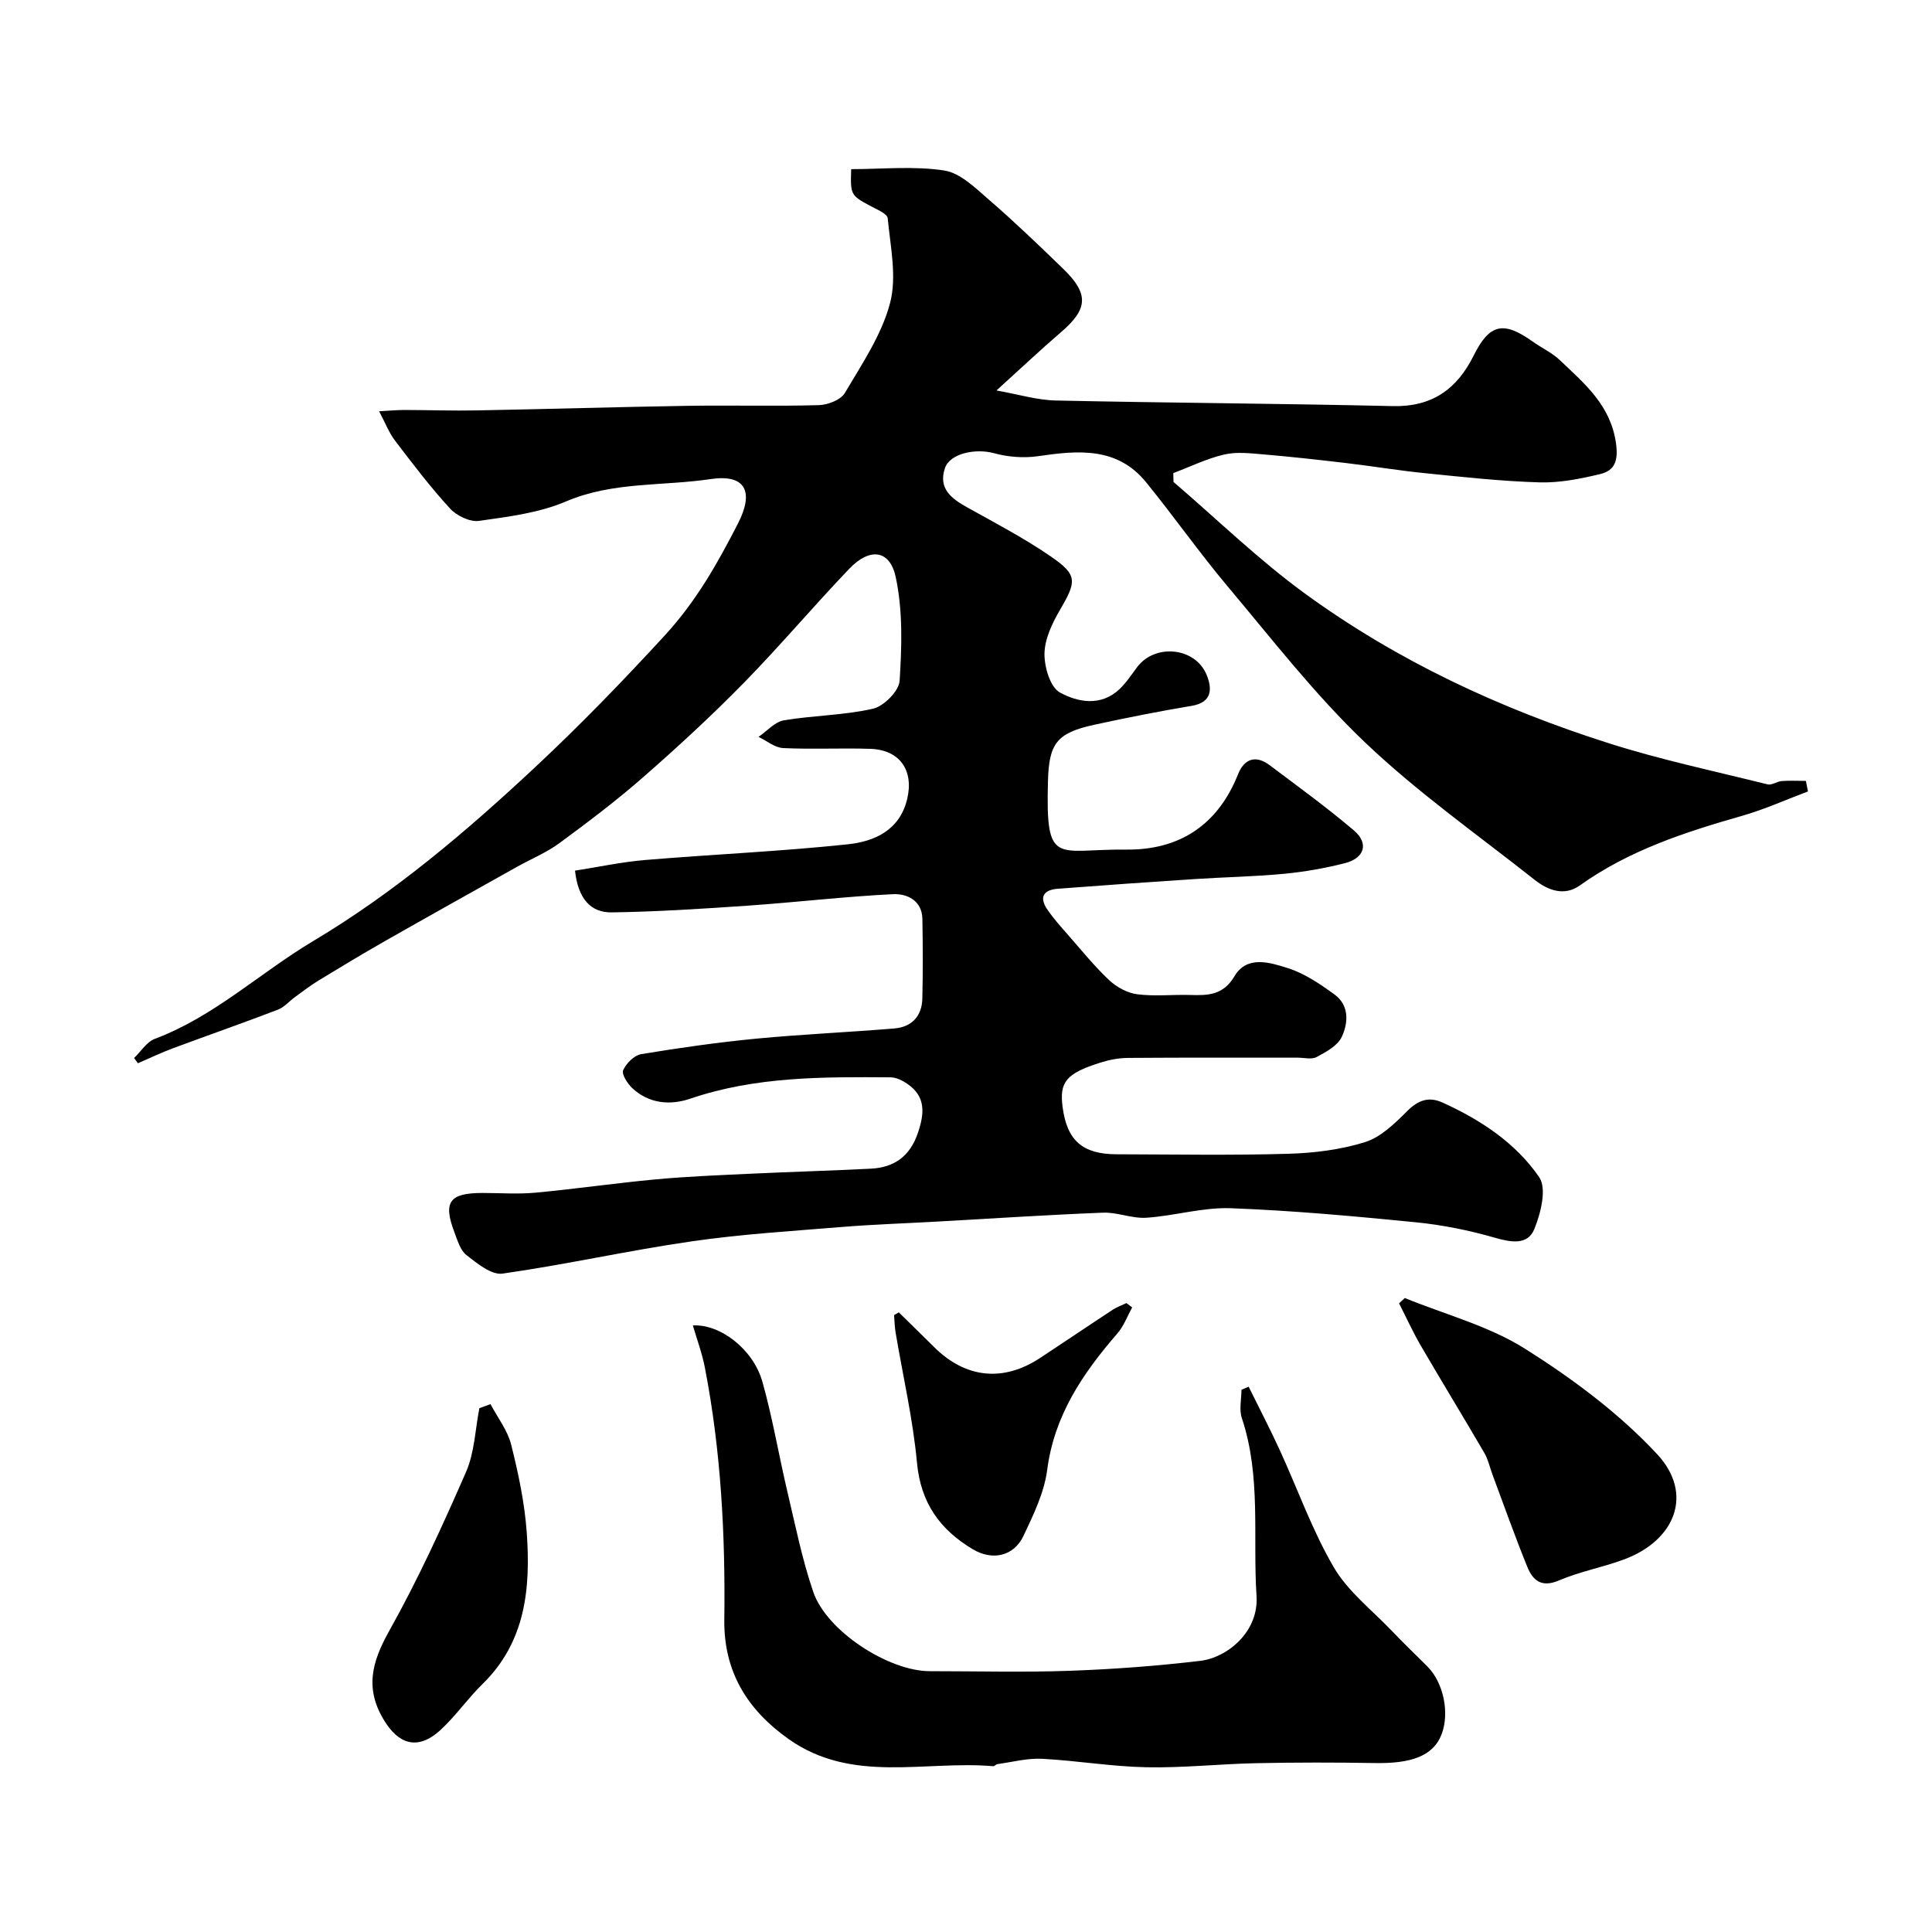
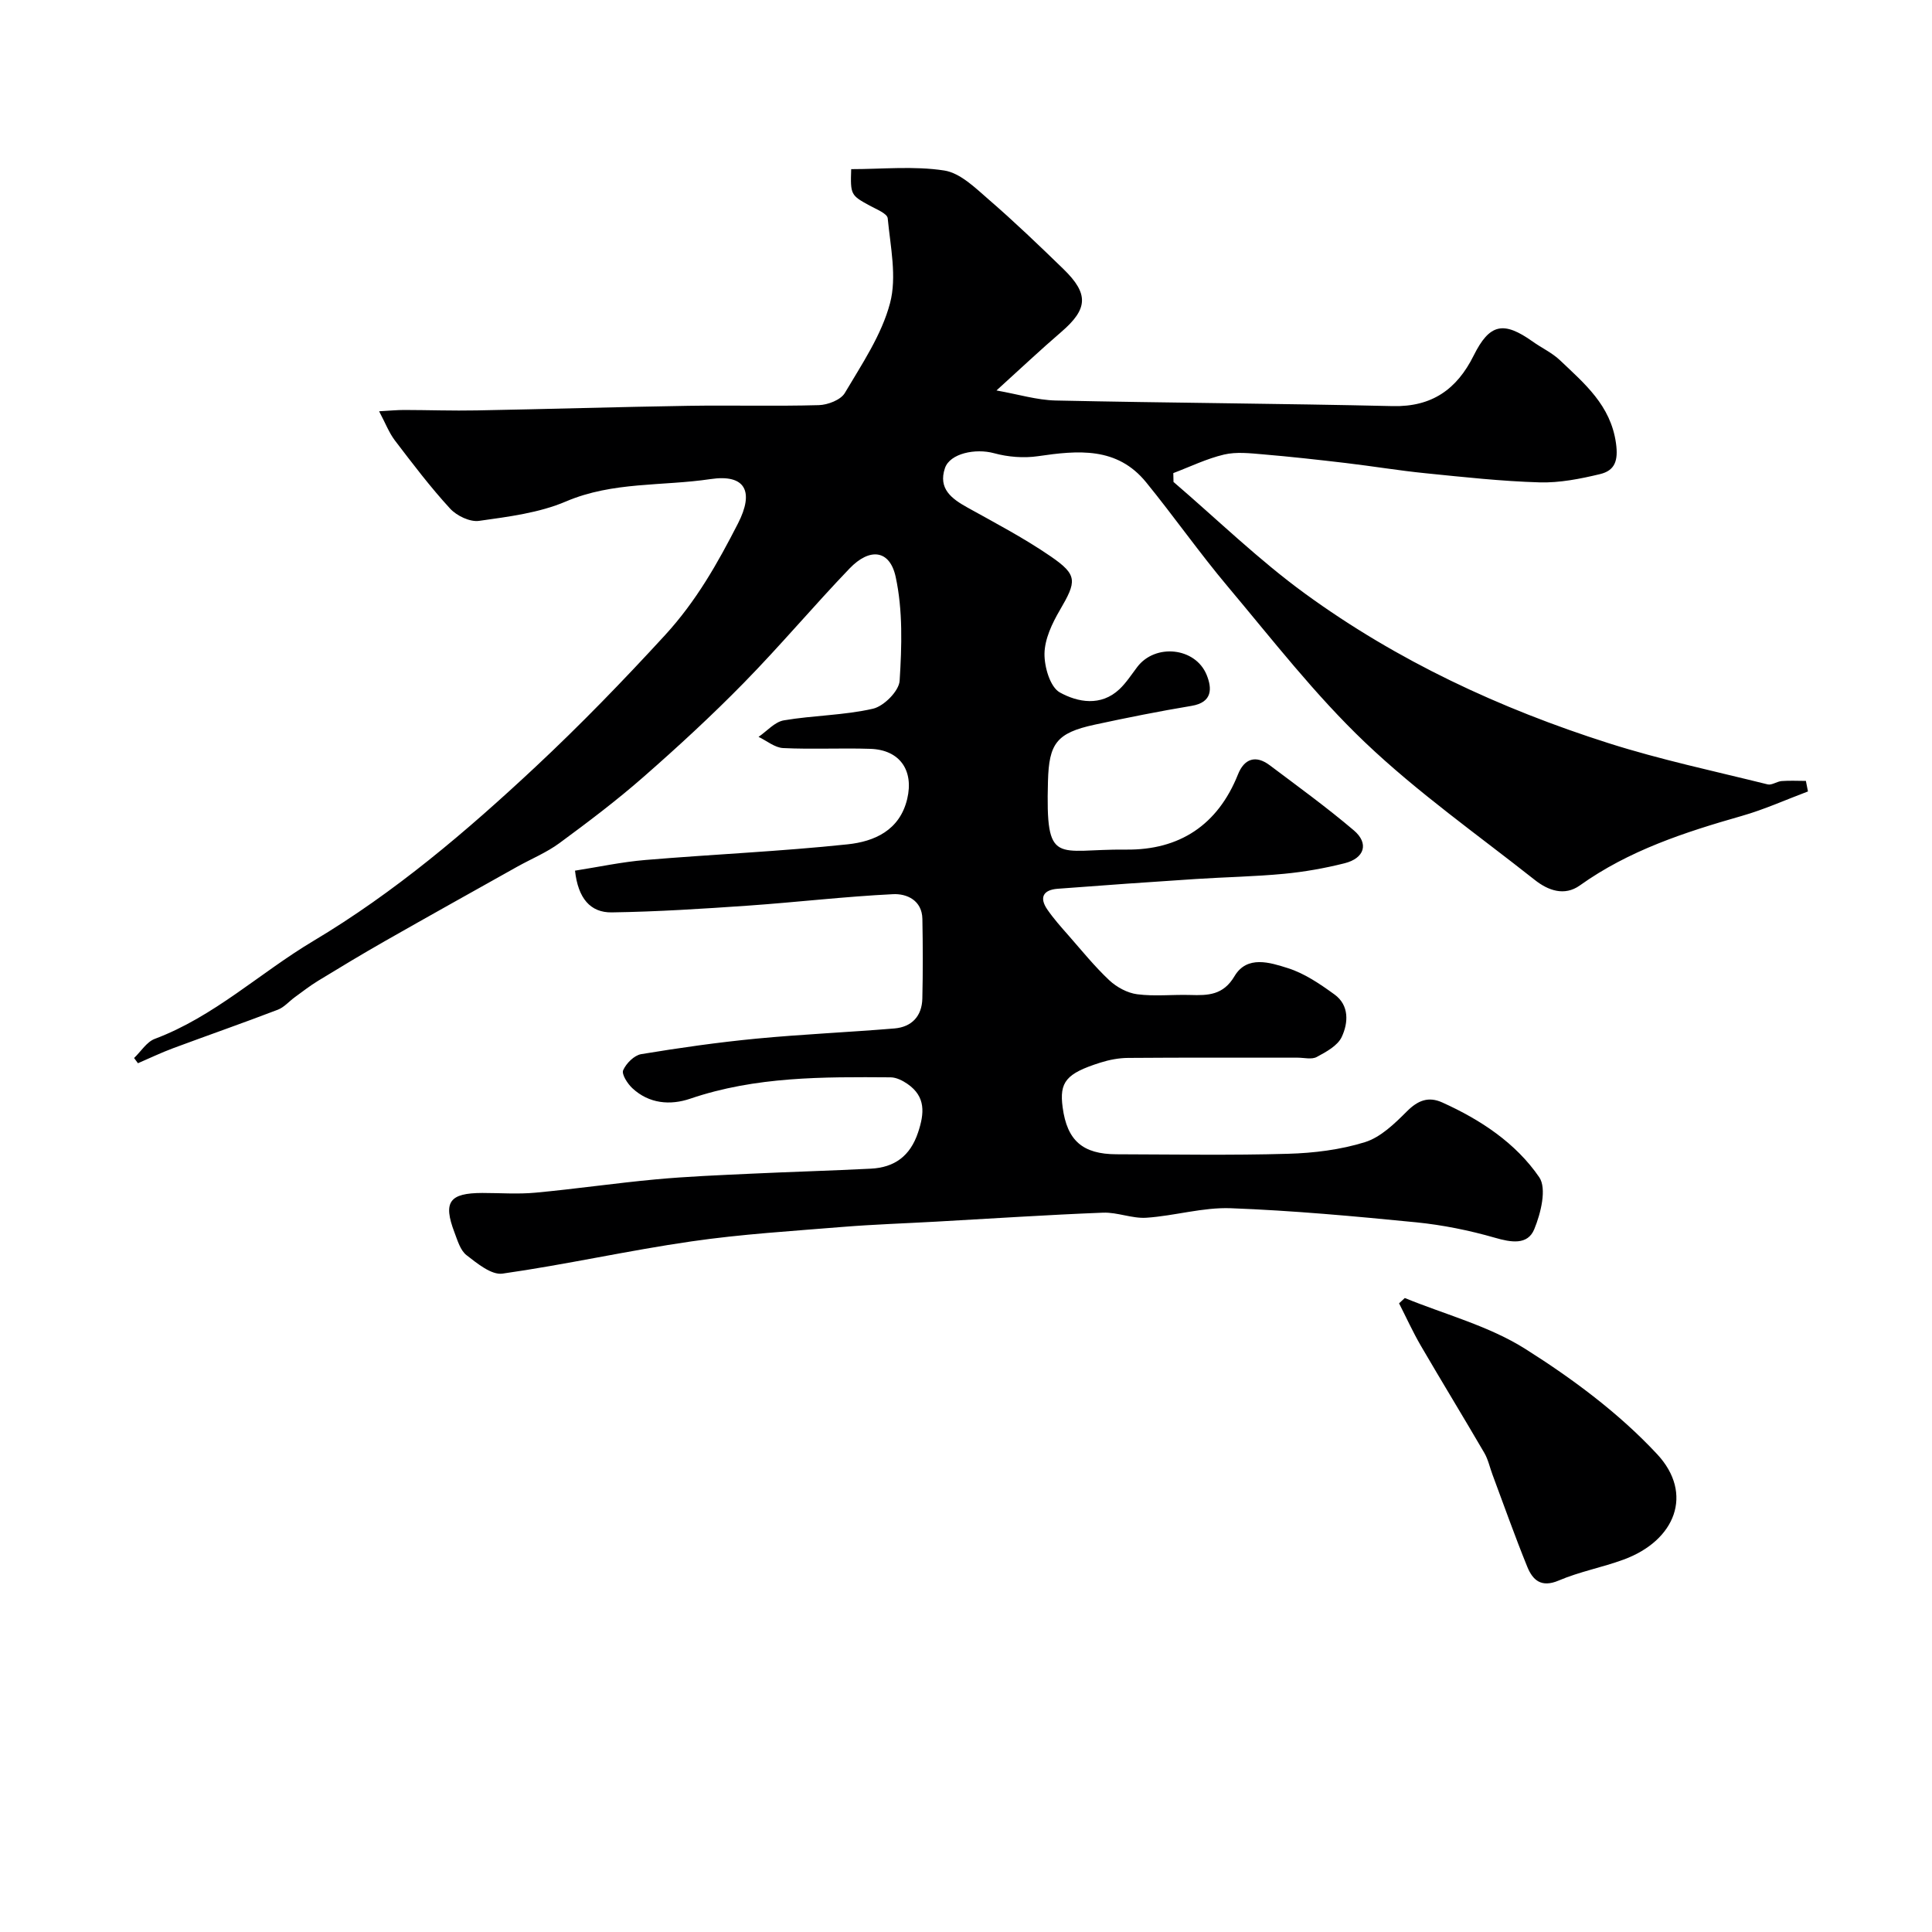
<svg xmlns="http://www.w3.org/2000/svg" enable-background="new 0 0 400 400" viewBox="0 0 400 400">
  <g fill="#000001">
    <path d="m78.49 85.15c2.17-.12 3.69-.27 5.21-.27 5.01.01 10.03.19 15.04.09 14.6-.27 29.19-.72 43.79-.95 9-.14 18 .11 26.99-.14 1.87-.05 4.54-1.08 5.39-2.51 3.54-5.99 7.62-12.02 9.36-18.6 1.45-5.45.08-11.72-.48-17.58-.1-.99-2.38-1.88-3.75-2.63-3.89-2.13-3.99-2.25-3.81-7.54 6.41 0 12.97-.69 19.26.28 3.33.51 6.46 3.62 9.26 6.05 5.31 4.59 10.38 9.46 15.42 14.35 5.32 5.17 5.07 8.28-.46 13.04-4.26 3.66-8.35 7.52-13.4 12.1 4.52.8 8.37 1.99 12.25 2.08 23.26.5 46.53.62 69.79 1.16 8.13.19 13.29-3.5 16.75-10.45 3.29-6.61 6.16-7.23 12.23-2.91 1.85 1.32 4.01 2.31 5.63 3.85 5.09 4.85 10.5 9.31 11.61 17.18.51 3.64-.23 5.67-3.3 6.41-4.09.98-8.36 1.83-12.52 1.71-7.88-.23-15.75-1.1-23.6-1.89-5.52-.55-11.01-1.47-16.53-2.12-5.7-.67-11.41-1.31-17.12-1.79-2.68-.23-5.51-.56-8.07.04-3.61.85-7.02 2.52-10.51 3.84.01.61.03 1.22.04 1.83 9.04 7.75 17.63 16.13 27.23 23.12 19.09 13.91 40.37 23.81 62.83 30.96 10.8 3.44 21.94 5.8 32.96 8.54.85.21 1.92-.62 2.9-.69 1.66-.13 3.34-.03 5.01-.03.14.73.29 1.45.43 2.18-4.56 1.71-9.04 3.74-13.71 5.07-11.8 3.37-23.37 7.14-33.52 14.39-3.2 2.28-6.58 1.04-9.33-1.14-11.83-9.35-24.25-18.1-35.13-28.46-10.34-9.84-19.18-21.27-28.4-32.24-5.89-7-11.16-14.53-16.94-21.63-6.02-7.39-14.11-6.61-22.39-5.4-2.95.43-6.21.17-9.1-.62-3.81-1.04-9.12.02-10.16 3.09-1.44 4.28 1.39 6.34 4.7 8.18 5.82 3.23 11.75 6.35 17.22 10.11 5.6 3.85 5.36 5.14 1.85 11.15-1.59 2.72-3.11 5.94-3.16 8.96-.04 2.77 1.17 6.94 3.19 8.05 3.7 2.04 8.49 2.94 12.33-.68 1.41-1.33 2.49-3.03 3.68-4.59 3.71-4.91 12.02-4.11 14.37 1.62 1.12 2.75 1.27 5.69-3.11 6.42-6.73 1.12-13.42 2.46-20.09 3.9-7.9 1.71-9.44 3.92-9.65 11.7-.49 17.88 1.72 14 16.18 14.16 11.04.12 18.98-5.08 23.17-15.59 1.29-3.23 3.65-4.05 6.54-1.89 5.88 4.42 11.85 8.75 17.45 13.51 3.16 2.69 2.21 5.76-1.93 6.8-4.1 1.03-8.31 1.78-12.52 2.18-6.08.58-12.2.68-18.3 1.08-9.53.62-19.06 1.29-28.59 2.02-2.98.23-3.86 1.81-2.11 4.33 1.3 1.88 2.83 3.6 4.35 5.32 2.76 3.15 5.41 6.43 8.45 9.29 1.53 1.43 3.75 2.64 5.79 2.9 3.61.47 7.32.04 10.98.15 3.68.11 6.82.06 9.16-3.89 2.6-4.39 7.37-2.83 11.04-1.67 3.46 1.09 6.68 3.29 9.67 5.46 3.08 2.24 2.86 5.87 1.49 8.79-.85 1.82-3.23 3.1-5.18 4.15-1.04.56-2.61.14-3.95.14-11.7 0-23.39-.04-35.09.05-1.92.01-3.91.39-5.74.97-7.12 2.25-8.53 4.01-7.82 9.27.92 6.87 4.13 9.69 11.15 9.71 11.83.03 23.67.24 35.49-.1 5.36-.15 10.87-.83 15.95-2.41 3.26-1.02 6.15-3.84 8.69-6.38 2.27-2.27 4.45-3.13 7.31-1.84 7.92 3.57 15.21 8.38 20.08 15.48 1.6 2.33.33 7.48-1.03 10.77-1.37 3.33-4.8 2.73-8.18 1.75-5.29-1.52-10.77-2.63-16.24-3.18-12.77-1.26-25.58-2.44-38.39-2.92-5.8-.22-11.64 1.58-17.49 1.97-2.95.2-6-1.16-8.97-1.05-11.54.45-23.07 1.22-34.61 1.86-6.43.36-12.88.57-19.3 1.09-10.46.86-20.96 1.49-31.34 3-13.08 1.89-26.02 4.81-39.1 6.67-2.29.32-5.23-2.11-7.44-3.82-1.29-1-1.86-3.04-2.5-4.72-2.4-6.3-1.05-8.15 5.78-8.16 3.67 0 7.36.28 10.99-.06 8.3-.77 16.56-1.98 24.87-2.75 6.57-.61 13.18-.87 19.78-1.18 8.26-.39 16.53-.62 24.8-1.04 4.89-.25 8.13-2.61 9.76-7.48 1.33-3.98 1.63-7.42-2.18-10.06-1.01-.7-2.32-1.36-3.49-1.37-13.99-.1-27.96-.19-41.49 4.42-4.13 1.41-8.53 1.06-12-2.18-1-.94-2.25-2.88-1.89-3.71.62-1.42 2.29-3.09 3.73-3.33 7.91-1.31 15.86-2.44 23.84-3.21 9.51-.91 19.07-1.32 28.59-2.11 3.58-.3 5.69-2.54 5.78-6.17.13-5.5.11-11 .01-16.5-.07-3.87-3.24-5.27-6.07-5.13-10.01.49-19.98 1.67-29.99 2.37-9.41.65-18.83 1.26-28.26 1.4-4.43.06-6.97-2.92-7.6-8.64 4.8-.75 9.66-1.8 14.57-2.21 13.95-1.17 27.95-1.77 41.86-3.24 5.52-.58 10.8-2.87 12.35-9.41 1.4-5.91-1.55-10.16-7.62-10.36-6.02-.2-12.05.13-18.06-.16-1.73-.08-3.4-1.51-5.1-2.32 1.74-1.19 3.35-3.1 5.24-3.42 6.12-1.04 12.45-1.03 18.46-2.41 2.25-.52 5.38-3.67 5.51-5.79.45-7.15.68-14.57-.82-21.5-1.22-5.64-5.38-6.09-9.56-1.73-7.43 7.75-14.36 16-21.87 23.66-6.65 6.79-13.66 13.25-20.81 19.51-5.53 4.85-11.43 9.3-17.35 13.66-2.67 1.97-5.84 3.27-8.76 4.9-9.16 5.13-18.33 10.24-27.46 15.44-4.64 2.64-9.22 5.41-13.78 8.19-1.67 1.02-3.22 2.23-4.8 3.38-1.19.86-2.22 2.1-3.53 2.6-7.18 2.75-14.44 5.28-21.65 7.96-2.48.92-4.87 2.07-7.31 3.12-.27-.36-.54-.72-.8-1.08 1.42-1.35 2.6-3.33 4.28-3.96 12.29-4.61 21.77-13.67 32.78-20.24 16.91-10.09 31.7-22.67 46.01-36.04 9.35-8.74 18.18-17.86 26.84-27.29 6.52-7.11 10.9-14.91 15.11-23.12 3.43-6.69 1.51-10.28-5.67-9.21-9.96 1.49-20.23.49-29.93 4.63-5.57 2.38-11.91 3.16-17.99 4.02-1.89.27-4.64-1.05-6.01-2.55-4.09-4.45-7.76-9.3-11.43-14.11-1.22-1.61-1.96-3.59-3.26-6.03z" />
-     <path d="m143.45 274.42c5.56-.34 12.49 4.84 14.41 11.7 2.1 7.48 3.38 15.19 5.17 22.76 1.64 6.95 3.05 13.99 5.35 20.72 2.78 8.11 15.59 16.4 24.12 16.4 9.66 0 19.33.26 28.97-.08 9.03-.32 18.08-1 27.05-2.06 5.49-.65 12.12-5.94 11.63-13.43-.8-12.3.99-24.77-3.04-36.83-.59-1.76-.08-3.9-.08-5.86.5-.21 1-.43 1.49-.64 2.14 4.35 4.39 8.65 6.41 13.06 3.73 8.11 6.72 16.63 11.19 24.29 2.92 5.01 7.88 8.85 11.99 13.15 2.41 2.53 4.94 4.95 7.41 7.42 3.37 3.37 4.62 9.65 2.96 14.01-1.76 4.65-6.51 6.12-13.85 5.99-8.19-.14-16.39-.14-24.58.03-7.6.16-15.2 1-22.78.84-7.19-.15-14.34-1.38-21.53-1.75-3.05-.16-6.15.68-9.23 1.1-.31.04-.6.45-.88.43-14.2-1.21-29.22 3.68-42.35-5.61-8.52-6.03-13.46-13.93-13.32-24.72.23-17.49-.68-34.91-4.01-52.13-.57-2.98-1.65-5.87-2.5-8.79z" />
    <path d="m290.85 268.74c8.36 3.42 17.39 5.77 24.92 10.52 9.83 6.2 19.46 13.36 27.33 21.82 7.61 8.18 3.78 17.88-6.96 21.82-4.41 1.62-9.12 2.49-13.42 4.33-3.64 1.55-5.4-.1-6.52-2.86-2.55-6.27-4.81-12.67-7.18-19.02-.57-1.51-.9-3.15-1.7-4.53-4.33-7.43-8.82-14.77-13.15-22.2-1.65-2.84-3.02-5.85-4.51-8.78.39-.37.79-.73 1.19-1.1z" />
-     <path d="m101.55 290.71c1.47 2.78 3.53 5.42 4.28 8.38 1.5 5.99 2.8 12.11 3.23 18.25.81 11.45-.2 22.57-9.16 31.32-3.06 2.99-5.53 6.59-8.66 9.48-5.07 4.67-8.91 2.49-11.55-1.69-4.25-6.73-2.75-12.29.91-18.82 5.94-10.6 11.02-21.73 15.89-32.88 1.76-4.03 1.89-8.78 2.76-13.2.76-.27 1.53-.55 2.3-.84z" />
-     <path d="m186.09 271.71c2.42 2.38 4.86 4.75 7.27 7.15 6.51 6.49 14.29 7.34 21.94 2.32 5.03-3.31 10.01-6.69 15.05-9.99.88-.58 1.9-.94 2.86-1.4.4.3.8.6 1.2.9-1.01 1.81-1.75 3.87-3.08 5.4-7.14 8.24-13.05 16.92-14.52 28.23-.61 4.7-2.84 9.29-4.91 13.67-2.01 4.24-6.44 5.17-10.45 2.79-6.84-4.06-10.83-9.62-11.6-17.95-.84-9.05-2.92-17.98-4.43-26.97-.2-1.18-.21-2.39-.31-3.58.33-.2.65-.38.98-.57z" />
  </g>
</svg>